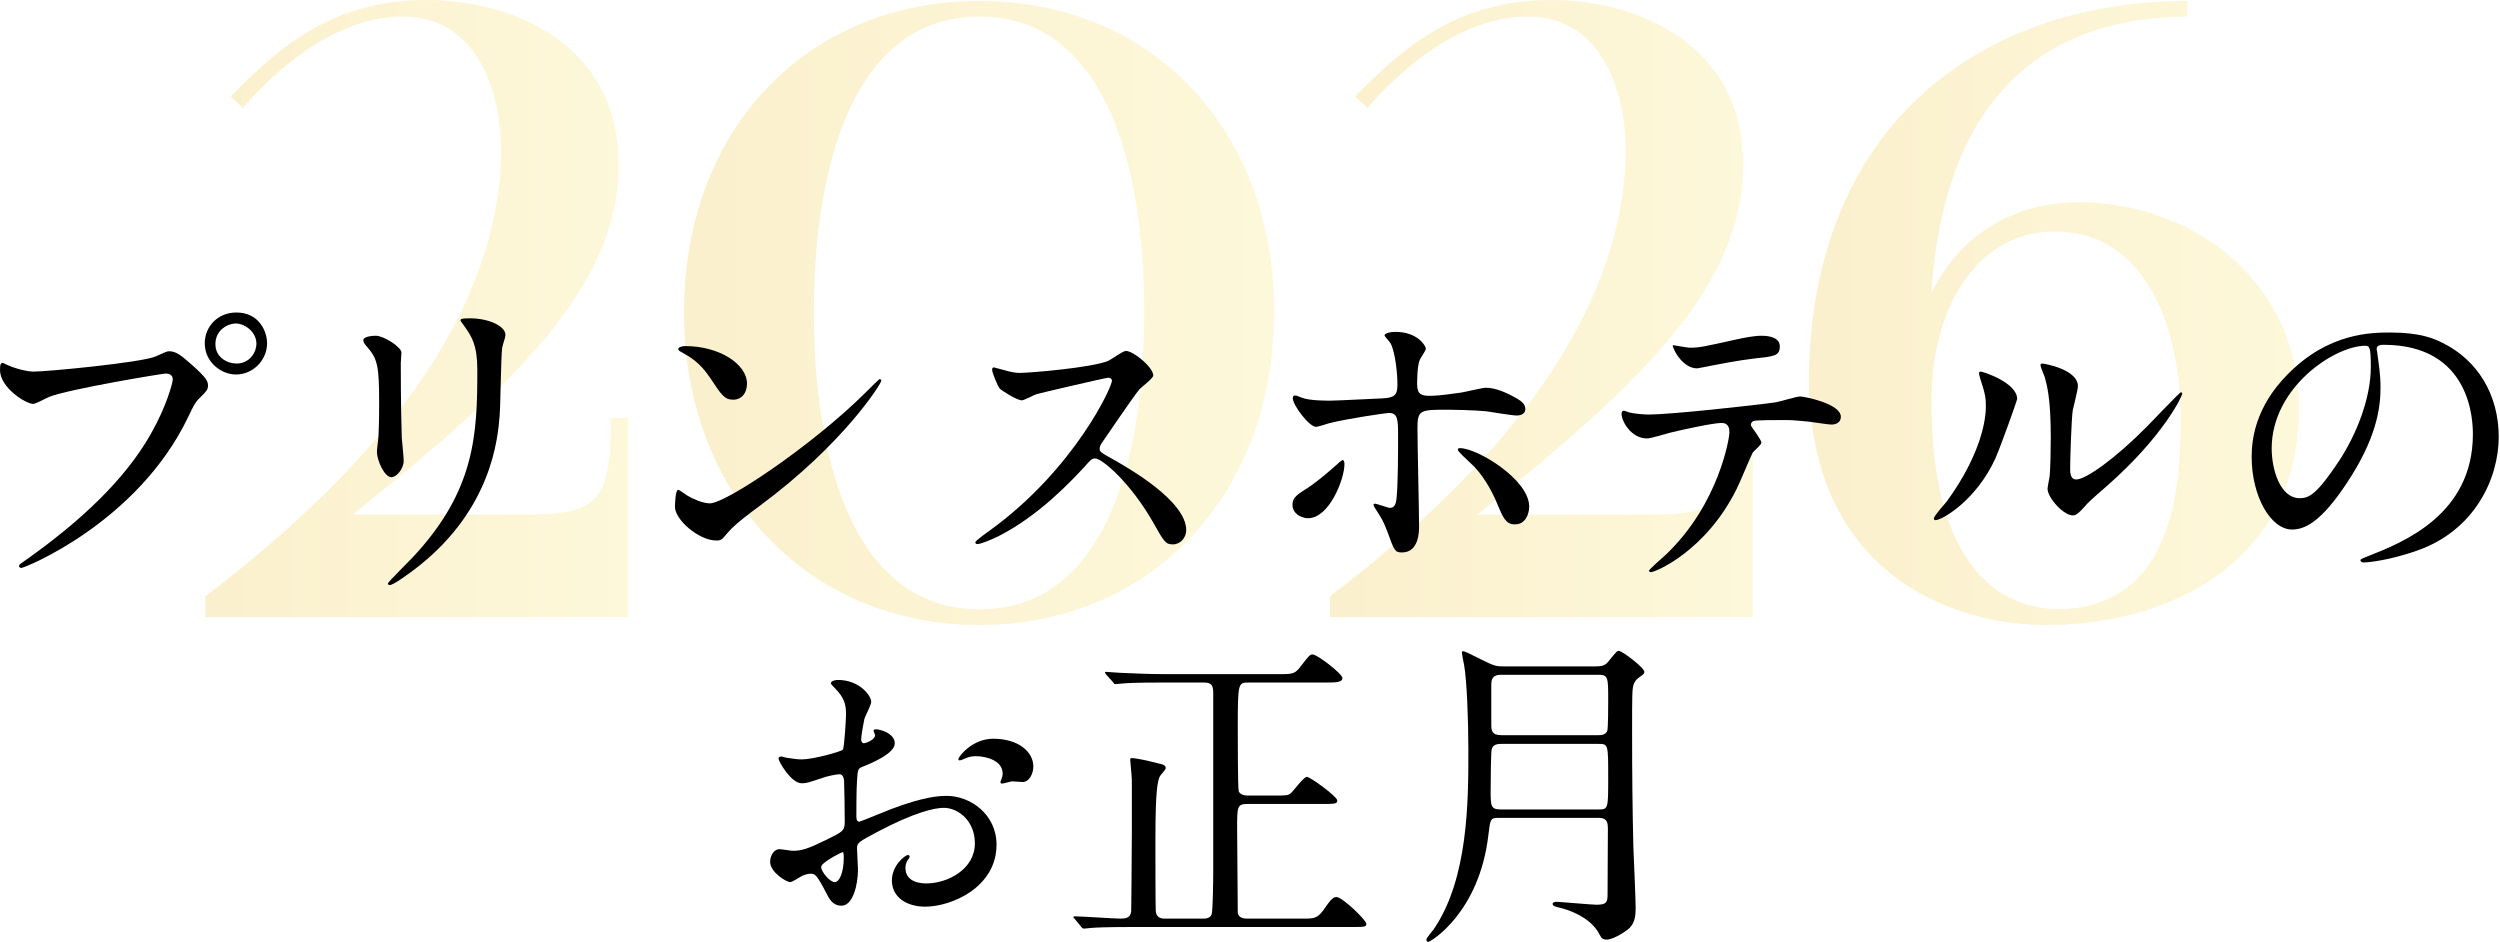
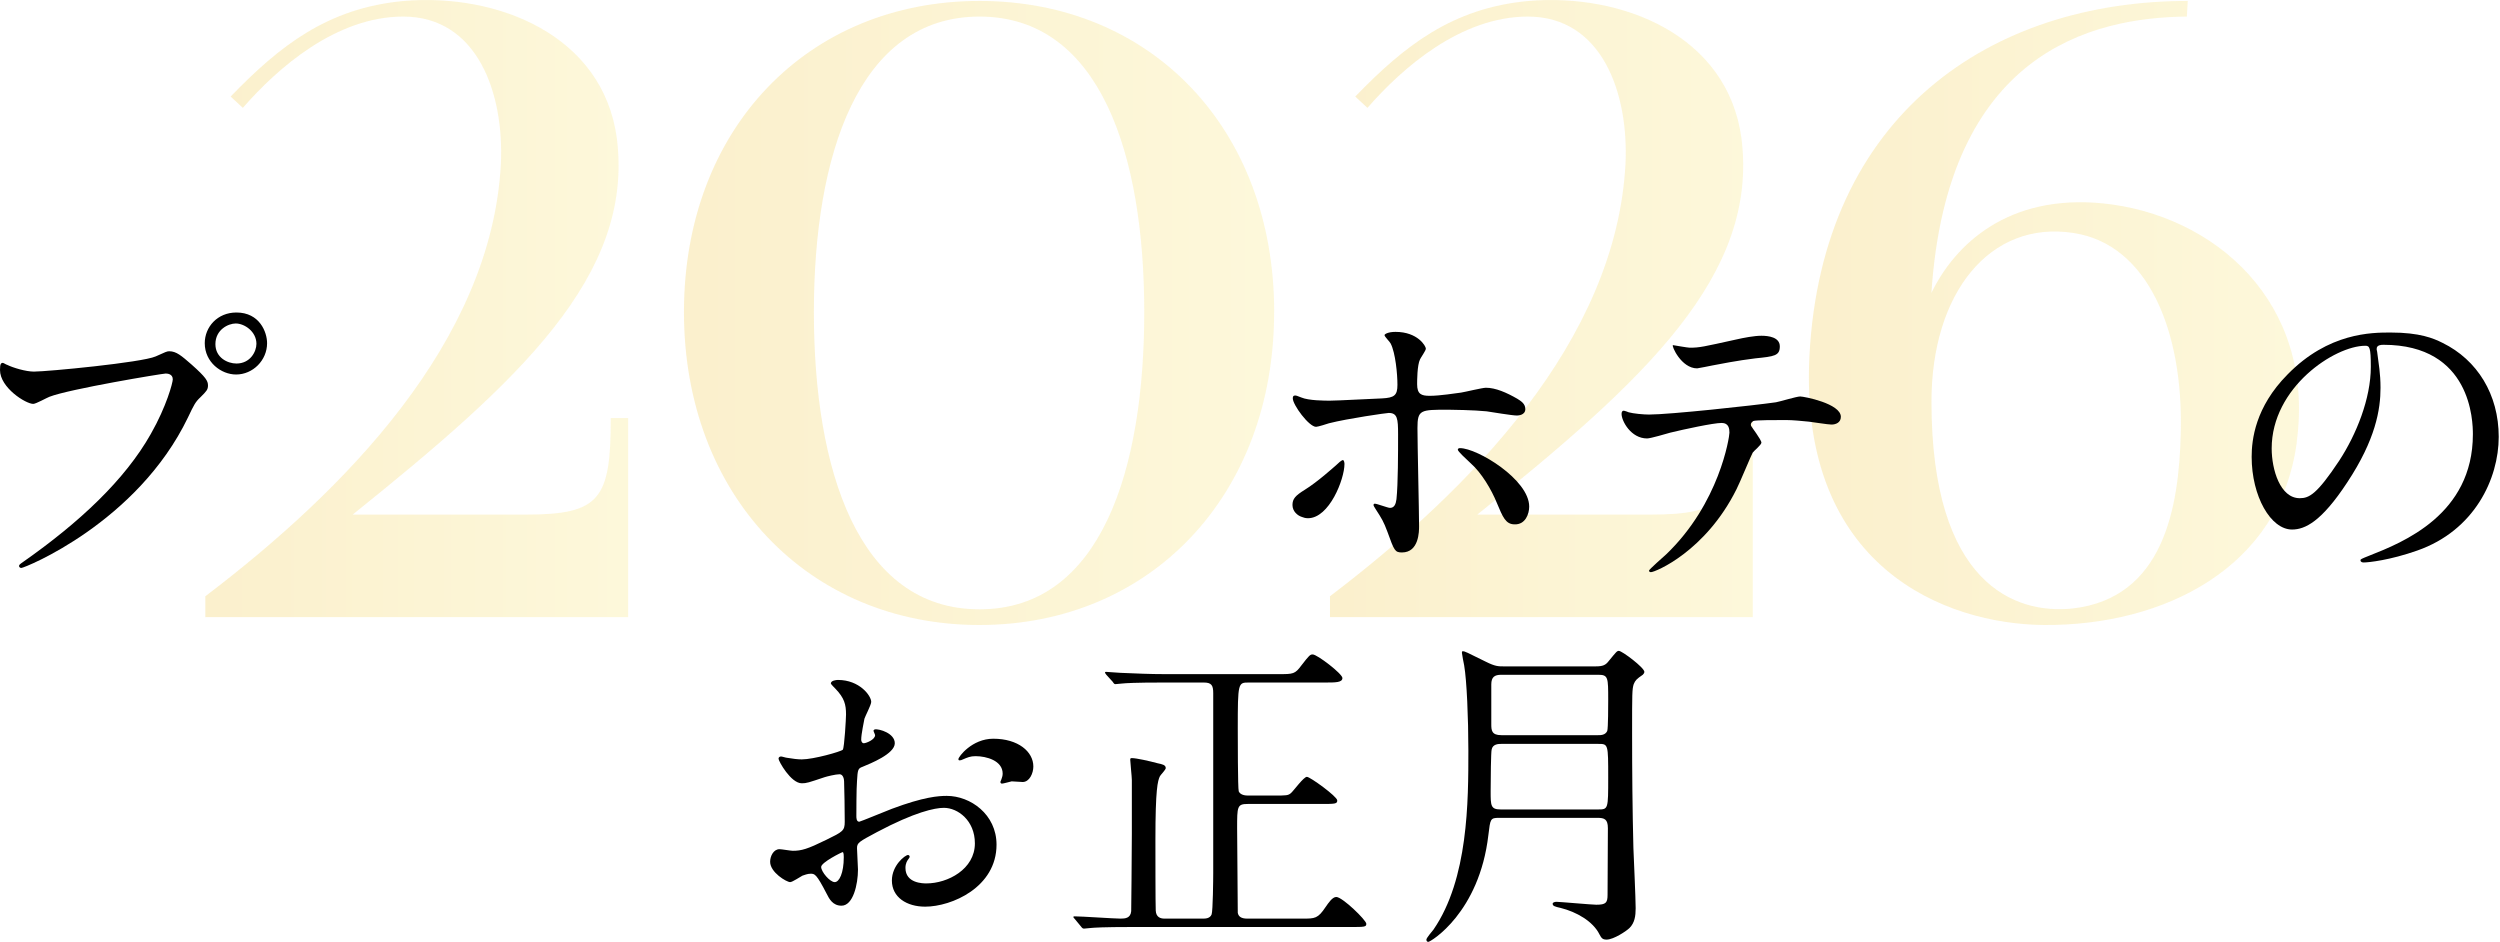
<svg xmlns="http://www.w3.org/2000/svg" width="560" height="211" viewBox="0 0 560 211" fill="none">
  <g style="mix-blend-mode:multiply" clip-path="url(#clip0_63_13)">
    <path d="M140.71 93.653V138.231H46V133.559C77.241 109.812 110.044 76.51 112.193 36.804C112.968 20.844 106.92 3.713 90.325 3.713C75.291 3.713 62.208 15.2 54.398 24.158L51.661 21.629C62.595 10.329 73.342 1.769 90.524 0.212C111.418 -1.545 135.049 7.799 138.173 30.973C142.072 61.734 116.304 85.293 79.003 115.269H117.866C134.462 115.269 136.811 111.768 136.811 93.653H140.71Z" fill="url(#paint0_linear_63_13)" fill-opacity="0.3" />
    <path d="M285.405 69.907C285.405 110.983 257.675 140 219.399 140C181.123 140 153.206 110.996 153.206 69.907C153.206 28.817 180.935 0.212 219.412 0.212C257.888 0.212 285.417 28.83 285.417 69.907H285.405ZM256.313 69.907C256.313 34.86 246.554 3.713 219.412 3.713C192.27 3.713 182.31 34.86 182.31 69.907C182.31 104.953 192.07 136.487 219.412 136.487C246.754 136.487 256.313 104.953 256.313 69.907Z" fill="url(#paint1_linear_63_13)" fill-opacity="0.3" />
    <path d="M392.623 93.653V138.231H297.914V133.559C329.154 109.812 361.957 76.51 364.107 36.803C364.881 20.844 358.833 3.713 342.238 3.713C327.205 3.713 314.121 15.2 306.311 24.158L303.574 21.628C314.509 10.341 325.256 1.769 342.438 0.212C363.332 -1.545 386.962 7.799 390.087 30.973C393.985 61.734 368.218 85.293 330.916 115.269H369.78C386.375 115.269 388.724 111.768 388.724 93.653H392.623Z" fill="url(#paint2_linear_63_13)" fill-opacity="0.3" />
    <path d="M514.475 99.11C510.764 127.142 484.796 140.187 457.842 140C435.773 139.801 402.97 127.155 405.307 79.836C408.044 25.516 446.12 0.212 490.057 0.212L489.857 3.713C468.376 3.912 436.16 11.886 432.636 65.621C437.91 54.719 449.819 43.431 471.1 45.562C495.905 48.091 518.749 67.564 514.45 99.098L514.475 99.11ZM464.477 52.19C445.733 49.275 432.649 65.621 432.649 89.965C432.649 130.855 451.394 137.67 464.277 136.3C484.584 133.957 488.095 113.911 488.495 96.967C489.082 73.993 481.072 54.719 464.477 52.19Z" fill="url(#paint3_linear_63_13)" fill-opacity="0.3" />
  </g>
  <path d="M533.887 77.234C532.44 77.234 532.368 77.813 532.368 78.247C532.368 78.464 532.512 78.753 532.512 79.043C532.802 81.358 533.236 83.673 533.236 86.856C533.236 91.703 532.151 98.431 525.784 108.052C519.997 116.878 516.308 118.614 513.414 118.614C508.639 118.614 504.371 111.163 504.371 102.337C504.371 98.503 505.167 91.196 512.401 83.89C521.589 74.485 531.282 74.485 535.478 74.485C542.061 74.485 545.1 75.787 547.125 76.8C554.938 80.634 559.713 88.375 559.713 97.852C559.713 107.256 554.287 118.831 541.483 123.316C535.334 125.487 530.559 125.993 529.474 125.993C529.185 125.993 528.75 125.921 528.75 125.487C528.75 125.27 528.895 125.197 530.704 124.474C538.227 121.508 553.926 115.286 553.926 97.273C553.926 94.452 553.636 77.234 533.887 77.234ZM529.836 77.451C522.963 77.451 508.856 86.783 508.856 100.456C508.856 105.158 510.737 111.597 515.15 111.597C517.248 111.597 518.984 110.729 523.976 103.205C527.81 97.345 531.065 89.315 531.065 82.153C531.065 77.813 530.776 77.451 529.836 77.451Z" fill="black" />
-   <path d="M451.851 89.388C451.851 89.605 448.161 100.022 446.931 102.771C442.591 112.176 434.995 116.516 433.548 116.516C433.259 116.516 433.186 116.299 433.186 116.154C433.186 115.576 435.501 113.044 436.08 112.32C444.038 101.397 444.833 93.511 444.833 91.124C444.833 89.243 444.761 88.447 443.604 84.903C443.459 84.396 443.314 83.962 443.314 83.6C443.314 83.383 443.387 83.239 443.676 83.239C444.182 83.239 451.851 85.698 451.851 89.388ZM464.583 115.431C462.485 115.793 458.651 111.525 458.651 109.499C458.651 109.137 459.013 107.256 459.085 106.895C459.302 105.52 459.374 99.805 459.374 97.996C459.374 89.171 458.506 86.205 458 84.396C457.855 84.034 457.059 82.153 457.059 81.792C457.059 81.502 457.349 81.43 457.493 81.43C457.855 81.43 465.451 82.732 465.451 86.494C465.451 87.362 464.438 91.124 464.294 91.92C464.004 93.873 463.715 102.626 463.715 105.014C463.715 105.954 463.787 107.401 465.089 107.401C467.26 107.401 473.915 102.626 480.86 95.609C482.09 94.379 488.239 87.869 488.528 87.869C488.673 87.869 488.818 88.013 488.818 88.158C488.818 88.737 484.622 97.707 471.962 108.848C468.2 112.103 467.477 112.827 466.97 113.478C465.74 114.852 465.089 115.359 464.583 115.431Z" fill="black" />
  <path d="M392.241 95.392C392.313 95.609 394.556 98.503 394.556 99.154C394.556 99.66 392.819 101.035 392.602 101.397C392.385 101.686 389.636 108.341 388.985 109.571C382.04 123.533 370.755 128.163 369.814 128.163C369.525 128.163 369.38 128.019 369.38 127.802C369.38 127.585 372.636 124.691 373.215 124.184C385.151 112.754 387.394 97.924 387.394 96.911C387.394 96.043 387.249 94.741 385.657 94.741C383.777 94.741 377.121 96.188 374.155 96.911C373.359 97.128 369.742 98.213 368.946 98.213C365.329 98.213 363.231 94.307 363.231 92.716C363.231 92.281 363.376 91.992 363.738 91.992C363.882 91.992 364.678 92.281 364.823 92.354C365.836 92.643 368.151 92.86 369.38 92.86C374.01 92.86 392.747 90.835 397.811 90.111C398.679 89.966 402.441 88.809 403.237 88.809C404.105 88.809 412.352 90.401 412.352 93.367C412.352 94.669 411.194 95.103 410.254 95.103C409.458 95.103 405.913 94.524 405.19 94.452C403.671 94.307 401.645 94.09 400.054 94.09C397.594 94.09 393.253 94.09 392.747 94.307C392.241 94.596 392.096 95.031 392.241 95.392ZM374.734 77.307C375.168 77.379 378.062 77.885 378.496 77.885C380.738 77.885 381.534 77.668 388.768 76.077C390.649 75.643 392.964 75.209 394.556 75.209C396.075 75.209 398.679 75.498 398.679 77.596C398.679 79.694 397.449 79.839 393.181 80.273C389.492 80.707 384.645 81.647 383.56 81.864C383.198 81.936 380.376 82.515 380.159 82.515C376.615 82.515 374.372 77.451 374.734 77.307Z" fill="black" />
  <path d="M317.511 95.899C317.511 99.371 317.873 114.78 317.873 117.891C317.873 118.976 317.872 123.75 314.038 123.75C312.447 123.75 312.302 123.316 310.783 119.12C309.915 116.806 309.553 116.227 308.106 113.984C307.817 113.478 307.672 113.333 307.672 113.116C307.672 112.899 307.817 112.827 307.962 112.827C308.468 112.827 310.855 113.767 311.362 113.767C312.302 113.767 312.664 112.971 312.809 111.814C313.17 108.414 313.17 101.18 313.17 97.273C313.17 93.801 313.026 92.499 311.072 92.499C310.638 92.499 301.957 93.728 297.689 94.813C297.255 94.958 295.229 95.609 294.795 95.609C293.204 95.609 289.587 90.69 289.587 89.243C289.587 88.881 289.659 88.592 290.093 88.592C290.382 88.592 290.527 88.664 291.468 89.026C293.131 89.749 296.821 89.749 297.906 89.749C299.57 89.749 307.383 89.315 309.553 89.243C312.302 89.098 313.026 88.592 313.026 86.205C313.026 83.817 312.592 79.043 311.506 76.945C311.362 76.583 310.132 75.426 310.132 75.064C310.132 74.847 310.928 74.341 312.591 74.341C317.583 74.341 319.392 77.524 319.392 78.102C319.392 78.536 318.234 80.128 318.09 80.49C317.438 81.792 317.438 85.337 317.438 86.06C317.438 88.303 318.379 88.664 320.26 88.664C322.575 88.664 326.047 88.086 327.277 87.941C328.217 87.796 332.052 86.856 332.847 86.856C335.018 86.856 337.477 87.941 339.865 89.315C340.66 89.822 341.673 90.401 341.673 91.63C341.673 93.005 340.082 93.077 339.792 93.077C338.707 93.077 334.005 92.281 332.992 92.137C330.243 91.847 324.962 91.775 324.383 91.775C318.162 91.775 317.511 91.775 317.511 95.899ZM339.286 117.457C337.26 117.457 336.609 115.793 335.307 112.682C334.077 109.644 331.835 105.882 329.447 103.784C328.362 102.771 326.554 101.107 326.554 100.746C326.554 100.384 326.915 100.384 327.06 100.384C330.894 100.384 342.541 107.401 342.541 113.478C342.541 115.142 341.673 117.529 339.286 117.457ZM291.612 115.793C290.672 115.503 289.514 114.563 289.514 113.116C289.514 111.742 290.165 111.018 292.263 109.716C295.085 107.98 298.774 104.652 299.353 104.146C299.715 103.784 300.51 103.06 300.8 103.06C301.089 103.06 301.161 103.712 301.161 103.929C301.161 107.329 297.761 116.082 292.987 116.082C292.408 116.082 291.974 115.937 291.612 115.793Z" fill="black" />
-   <path d="M249.075 85.192C248.93 84.613 248.352 84.613 248.207 84.613C247.7 84.613 232.509 88.158 232.147 88.303C231.64 88.447 229.398 89.677 228.891 89.677C227.806 89.677 224.406 87.507 223.972 87.073C223.466 86.566 222.236 83.383 222.236 82.877C222.236 82.515 222.308 82.298 222.67 82.298C222.742 82.298 224.334 82.732 224.551 82.805C226.793 83.456 227.662 83.528 228.385 83.528C230.845 83.528 244.445 82.371 248.207 80.851C248.858 80.562 251.535 78.609 252.186 78.609C253.922 78.609 258.335 82.298 258.335 84.107C258.335 84.758 255.658 86.711 255.224 87.218C253.777 88.954 248.062 97.418 246.905 99.082C246.615 99.443 246.326 99.95 246.326 100.528C246.326 101.18 246.471 101.324 249.509 102.988C252.764 104.869 265.714 112.176 265.714 118.759C265.714 120.423 264.412 121.942 262.748 121.942C261.084 121.942 260.794 121.435 258.262 116.95C253.271 108.197 246.905 102.699 245.313 102.699C244.59 102.699 244.373 102.916 242.781 104.724C240.249 107.401 232.87 115.503 223.466 120.206C221.512 121.146 219.559 121.87 218.981 121.87C218.836 121.87 218.474 121.87 218.474 121.435C218.474 121.146 221.368 119.048 221.802 118.759C240.683 105.086 249.292 86.349 249.075 85.192Z" fill="black" />
-   <path d="M167.328 85.915C167.328 88.086 166.098 89.532 164.217 89.532C162.264 89.532 161.541 88.375 159.153 84.758C156.694 81.068 154.596 79.983 152.57 78.826C152.281 78.681 151.919 78.464 151.919 78.175C151.919 77.885 152.498 77.524 153.511 77.524C161.251 77.524 167.328 81.647 167.328 85.915ZM197.422 85.264C197.422 85.915 188.958 99.443 170.149 113.333C168.268 114.708 164.579 117.457 163.06 119.265C161.685 120.929 161.541 121.074 160.455 121.074C156.549 121.074 151.196 116.444 151.196 113.55C151.196 113.044 151.268 109.716 151.919 109.716C152.208 109.716 153.8 110.946 154.089 111.09C155.03 111.669 157.417 112.754 159.009 112.754C162.553 112.754 181.724 99.95 193.733 88.086C194.89 86.928 196.916 84.903 197.061 84.903C197.205 84.903 197.422 85.12 197.422 85.264Z" fill="black" />
-   <path d="M81.385 76.149C81.385 75.643 82.543 75.209 84.207 75.209C85.943 75.209 89.921 77.741 89.921 78.97C89.921 79.332 89.777 80.996 89.777 81.358C89.777 89.749 89.921 96.26 89.994 97.996C90.066 98.865 90.428 102.482 90.428 103.205C90.428 105.086 88.764 106.895 87.679 106.895C86.087 106.895 84.424 103.06 84.424 101.18C84.424 100.601 84.785 98.141 84.785 97.562C84.93 94.307 84.93 91.486 84.93 90.183C84.93 82.081 84.568 80.417 82.326 77.813C81.747 77.162 81.385 76.728 81.385 76.149ZM106.922 82.877C106.922 77.234 105.62 75.353 104.101 73.183C103.233 72.026 103.16 71.881 103.16 71.736C103.16 71.519 103.16 71.302 105.258 71.302C109.599 71.302 113.216 73.111 113.216 74.992C113.216 75.643 112.637 77.09 112.492 77.885C112.203 79.839 112.131 90.69 111.914 93.222C111.48 98.358 110.105 113.839 93.828 126.789C91.73 128.453 88.113 131.057 87.317 131.057C87.028 131.057 86.883 130.912 86.883 130.695C86.883 130.406 91.585 125.776 92.454 124.836C106.416 109.933 106.922 97.345 106.922 82.877Z" fill="black" />
  <path d="M52.955 70C58.163 70 59.827 74.413 59.827 76.873C59.827 80.707 56.644 83.89 52.882 83.89C49.555 83.89 45.865 81.141 45.865 76.873C45.865 73.255 48.687 70 52.955 70ZM52.81 72.46C51.146 72.46 48.252 73.834 48.252 77.09C48.252 80.128 51.001 81.43 52.955 81.43C56.065 81.43 57.44 78.753 57.44 77.017C57.44 74.268 54.763 72.46 52.81 72.46ZM0.651 81.285C0.796 81.285 1.447 81.719 1.592 81.719C2.894 82.371 5.787 83.239 7.596 83.239C10.562 83.239 31.758 81.213 34.869 79.839C37.112 78.826 37.401 78.681 37.907 78.681C39.499 78.681 40.656 79.694 42.899 81.647C46.154 84.541 46.589 85.337 46.589 86.349C46.589 87.29 46.227 87.652 44.925 88.954C43.767 90.039 43.478 90.618 42.103 93.511C30.745 117.095 5.498 127.223 4.775 127.223C4.413 127.223 4.268 126.933 4.268 126.789C4.268 126.499 4.485 126.355 5.209 125.848C17.796 117.023 27.997 107.473 33.784 97.201C37.329 90.979 38.703 85.698 38.703 84.975C38.703 83.745 37.473 83.673 37.112 83.673C36.388 83.673 15.481 87.145 11.068 88.881C10.49 89.098 8.03 90.473 7.451 90.473C5.787 90.473 0 86.856 0 82.877C0 81.502 0.217 81.285 0.651 81.285Z" fill="black" />
  <path d="M357.851 183.198H335.787C333.833 183.198 333.833 183.415 333.399 187.032C331.374 204.467 320.45 210.978 319.944 210.978C319.654 210.978 319.51 210.761 319.51 210.471C319.51 210.109 320.812 208.59 321.101 208.229C328.914 196.871 328.914 179.436 328.914 168.151C328.914 160.844 328.552 152.38 327.974 149.052C327.901 148.763 327.467 146.448 327.467 146.231C327.467 146.086 327.467 145.869 327.684 145.869C328.046 145.869 328.552 146.086 332.893 148.257C334.919 149.269 335.642 149.269 336.8 149.269H357.417C359.081 149.269 359.66 148.98 360.383 148.04C362.047 146.014 362.192 145.797 362.626 145.797C363.349 145.797 368.341 149.559 368.341 150.499C368.341 150.789 368.051 151.078 367.979 151.15C366.605 152.091 366.315 152.38 365.953 153.248C365.592 154.406 365.592 155.274 365.592 164.172C365.592 172.708 365.664 181.389 365.881 189.926C365.953 191.807 366.388 201.284 366.388 203.454C366.388 205.19 366.17 206.709 365.013 207.867C364.362 208.518 361.468 210.471 359.877 210.471C358.936 210.471 358.719 210.109 358.285 209.314C356.838 206.348 353.077 204.25 349.604 203.382C348.302 203.092 347.796 202.948 347.796 202.441C347.796 202.152 348.23 202.007 348.664 202.007C349.387 202.007 356.621 202.658 357.562 202.658C359.732 202.658 360.094 202.224 360.094 200.416C360.094 198.318 360.166 187.9 360.166 185.513C360.166 183.487 359.37 183.198 357.851 183.198ZM357.996 151.15H336.293C334.774 151.15 334.05 151.657 334.05 153.321V162.219C334.05 163.593 334.123 164.678 336.293 164.678H357.996C358.575 164.678 359.587 164.678 360.021 163.738C360.238 163.159 360.238 157.734 360.238 156.793C360.238 151.729 360.238 151.15 357.996 151.15ZM357.996 166.632H336.293C335.714 166.632 334.34 166.632 334.123 167.934C333.978 168.513 333.906 174.372 333.906 177.266C333.906 180.449 333.906 181.317 336.148 181.317H357.996C360.238 181.317 360.238 181.245 360.238 174.155C360.238 166.632 360.238 166.632 357.996 166.632Z" fill="black" />
  <path d="M260.84 205.769H269.448C269.955 205.769 271.04 205.769 271.402 204.828C271.691 204.033 271.763 196.943 271.763 195.569V155.274C271.763 153.538 271.402 152.887 269.665 152.887H260.55C254.184 152.887 252.086 153.031 251.435 153.104C251.146 153.104 250.133 153.248 249.844 153.248C249.627 153.248 249.482 153.104 249.265 152.742L247.818 151.15C247.529 150.789 247.529 150.716 247.529 150.644C247.529 150.499 247.601 150.499 247.818 150.499C248.252 150.499 250.495 150.716 251.001 150.716C254.546 150.861 257.512 151.006 260.912 151.006H286.377C289.704 151.006 290.066 151.006 291.513 149.052C293.249 146.81 293.466 146.593 294.045 146.593C295.058 146.593 300.7 150.933 300.7 151.874C300.7 152.887 299.181 152.887 296.794 152.887H279.721C277.334 152.887 277.261 152.887 277.261 163.232C277.261 164.895 277.261 176.687 277.478 177.266C277.84 178.062 278.853 178.206 279.576 178.206H285.219C288.185 178.206 288.547 178.206 289.198 177.628C289.777 177.121 292.019 174.011 292.743 174.011C293.466 174.011 299.543 178.423 299.543 179.292C299.543 180.087 299.109 180.087 295.636 180.087H279.504C277.117 180.087 277.117 180.666 277.117 185.513C277.117 187.394 277.261 204.322 277.261 204.467C277.406 205.262 277.985 205.769 279.359 205.769H291.802C294.551 205.769 295.202 205.769 296.939 203.165C297.59 202.224 298.458 200.922 299.326 200.922C300.7 200.922 306.054 206.131 306.054 206.926C306.054 207.65 305.692 207.65 302.22 207.65H253.461C247.167 207.65 245.069 207.794 244.346 207.867C244.129 207.867 243.043 208.011 242.826 208.011C242.537 208.011 242.392 207.867 242.175 207.577L240.801 205.914C240.511 205.552 240.439 205.552 240.439 205.407C240.439 205.262 240.584 205.262 240.729 205.262C242.32 205.262 249.554 205.769 251.001 205.769C252.014 205.769 253.244 205.697 253.388 204.105C253.388 203.96 253.533 191.807 253.533 186.815V174.734C253.533 174.011 253.171 170.683 253.171 170.176C253.171 169.887 253.244 169.815 253.533 169.815C254.546 169.815 257.44 170.466 259.321 170.972C260.333 171.189 261.129 171.334 261.129 172.057C261.129 172.419 259.972 173.576 259.827 173.866C259.32 174.879 258.814 176.76 258.814 188.045C258.814 190.432 258.814 202.875 258.886 203.96C258.959 205.479 259.972 205.769 260.84 205.769Z" fill="black" />
  <path d="M222.498 165.474C228.069 165.474 231.469 168.368 231.469 171.696C231.469 173.215 230.601 175.168 229.081 175.168C228.647 175.168 226.983 175.023 226.622 175.023C226.26 175.096 224.741 175.53 224.452 175.53C224.307 175.53 224.09 175.457 224.09 175.168C224.09 175.023 224.307 174.662 224.307 174.589C224.452 174.155 224.596 173.794 224.596 173.287C224.596 170.393 220.979 169.381 218.519 169.381C217.362 169.381 216.711 169.67 215.698 170.104C215.409 170.249 215.192 170.321 214.975 170.321C214.758 170.321 214.685 170.249 214.685 170.032C214.685 169.525 217.724 165.474 222.498 165.474ZM195.949 163.376C196.961 163.232 200.434 164.244 200.434 166.487C200.434 168.874 194.936 171.045 193.2 171.768C192.187 172.13 192.114 172.419 191.97 174.951C191.825 176.543 191.825 182.402 191.825 182.764C191.825 183.198 191.825 184.066 192.476 184.066C192.693 184.066 198.625 181.607 199.783 181.172C206.945 178.496 210.2 178.279 212.081 178.279C217.362 178.279 223.222 182.402 223.222 189.202C223.222 198.752 213.166 203.092 207.234 203.092C203.111 203.092 199.783 200.994 199.783 197.232C199.783 193.832 202.749 191.517 203.4 191.517C203.617 191.517 203.762 191.734 203.762 191.879C203.762 192.096 203.617 192.241 203.472 192.458C203.255 192.747 202.821 193.326 202.821 194.411C202.821 197.884 206.8 197.884 207.523 197.884C212.298 197.884 218.375 194.7 218.375 188.913C218.375 183.777 214.541 180.955 211.43 180.955C209.404 180.955 204.919 181.896 196.455 186.381C192.404 188.551 191.97 188.768 191.97 189.998C191.97 190.794 192.187 194.049 192.187 194.773C192.187 198.101 191.102 202.875 188.497 202.875C186.544 202.875 185.748 201.356 185.17 200.198C182.855 195.713 182.493 195.713 181.552 195.713C180.901 195.713 180.178 196.003 179.744 196.147C179.31 196.364 177.501 197.594 176.995 197.594C176.199 197.594 172.51 195.424 172.51 193.037C172.51 191.734 173.305 190.215 174.608 190.215C175.042 190.215 177.14 190.577 177.574 190.577C179.527 190.577 180.829 190.215 185.097 188.117C188.787 186.309 189.221 186.092 189.221 184.066C189.221 182.402 189.148 176.253 189.076 175.023C189.076 174.517 188.859 173.432 188.063 173.432C187.195 173.432 185.17 173.938 184.736 174.083C181.046 175.313 180.684 175.457 179.599 175.457C177.14 175.457 174.391 170.466 174.391 169.959C174.391 169.598 174.68 169.453 174.969 169.453C175.186 169.453 176.054 169.742 176.271 169.742C177.574 169.959 178.659 170.104 179.599 170.104C182.204 170.104 188.353 168.368 188.787 167.934C189.148 167.427 189.51 160.844 189.51 160.048C189.51 157.806 189.148 156.359 187.123 154.261C186.978 154.116 186.11 153.248 186.11 153.104C186.11 152.453 187.267 152.308 187.702 152.308C192.548 152.308 195.153 155.853 195.153 157.227C195.153 157.878 193.778 160.483 193.634 160.989C193.561 161.495 192.91 164.389 192.91 165.691C192.91 165.981 193.055 166.487 193.489 166.487C193.995 166.487 196.021 165.691 196.021 164.678C196.021 164.534 195.659 163.81 195.659 163.666C195.659 163.593 195.804 163.449 195.949 163.376ZM188.787 190.866C188.57 190.866 183.94 193.181 183.94 194.194C183.94 195.279 185.893 197.594 186.978 197.594C187.991 197.594 189.004 195.569 189.004 192.024C189.004 191.734 189.004 191.011 188.787 190.866Z" fill="black" />
  <defs>
    <linearGradient id="paint0_linear_63_13" x1="46" y1="69.118" x2="140.71" y2="69.118" gradientUnits="userSpaceOnUse">
      <stop stop-color="#F3CE59" />
      <stop offset="1" stop-color="#FAE987" />
    </linearGradient>
    <linearGradient id="paint1_linear_63_13" x1="153.206" y1="70.106" x2="285.417" y2="70.106" gradientUnits="userSpaceOnUse">
      <stop stop-color="#F3CE59" />
      <stop offset="1" stop-color="#FAE987" />
    </linearGradient>
    <linearGradient id="paint2_linear_63_13" x1="297.914" y1="69.118" x2="392.623" y2="69.118" gradientUnits="userSpaceOnUse">
      <stop stop-color="#F3CE59" />
      <stop offset="1" stop-color="#FAE987" />
    </linearGradient>
    <linearGradient id="paint3_linear_63_13" x1="405.189" y1="70.107" x2="514.974" y2="70.107" gradientUnits="userSpaceOnUse">
      <stop stop-color="#F3CE59" />
      <stop offset="1" stop-color="#FAE987" />
    </linearGradient>
    <clipPath id="clip0_63_13">
      <rect width="469" height="140" fill="white" transform="translate(46)" />
    </clipPath>
  </defs>
</svg>